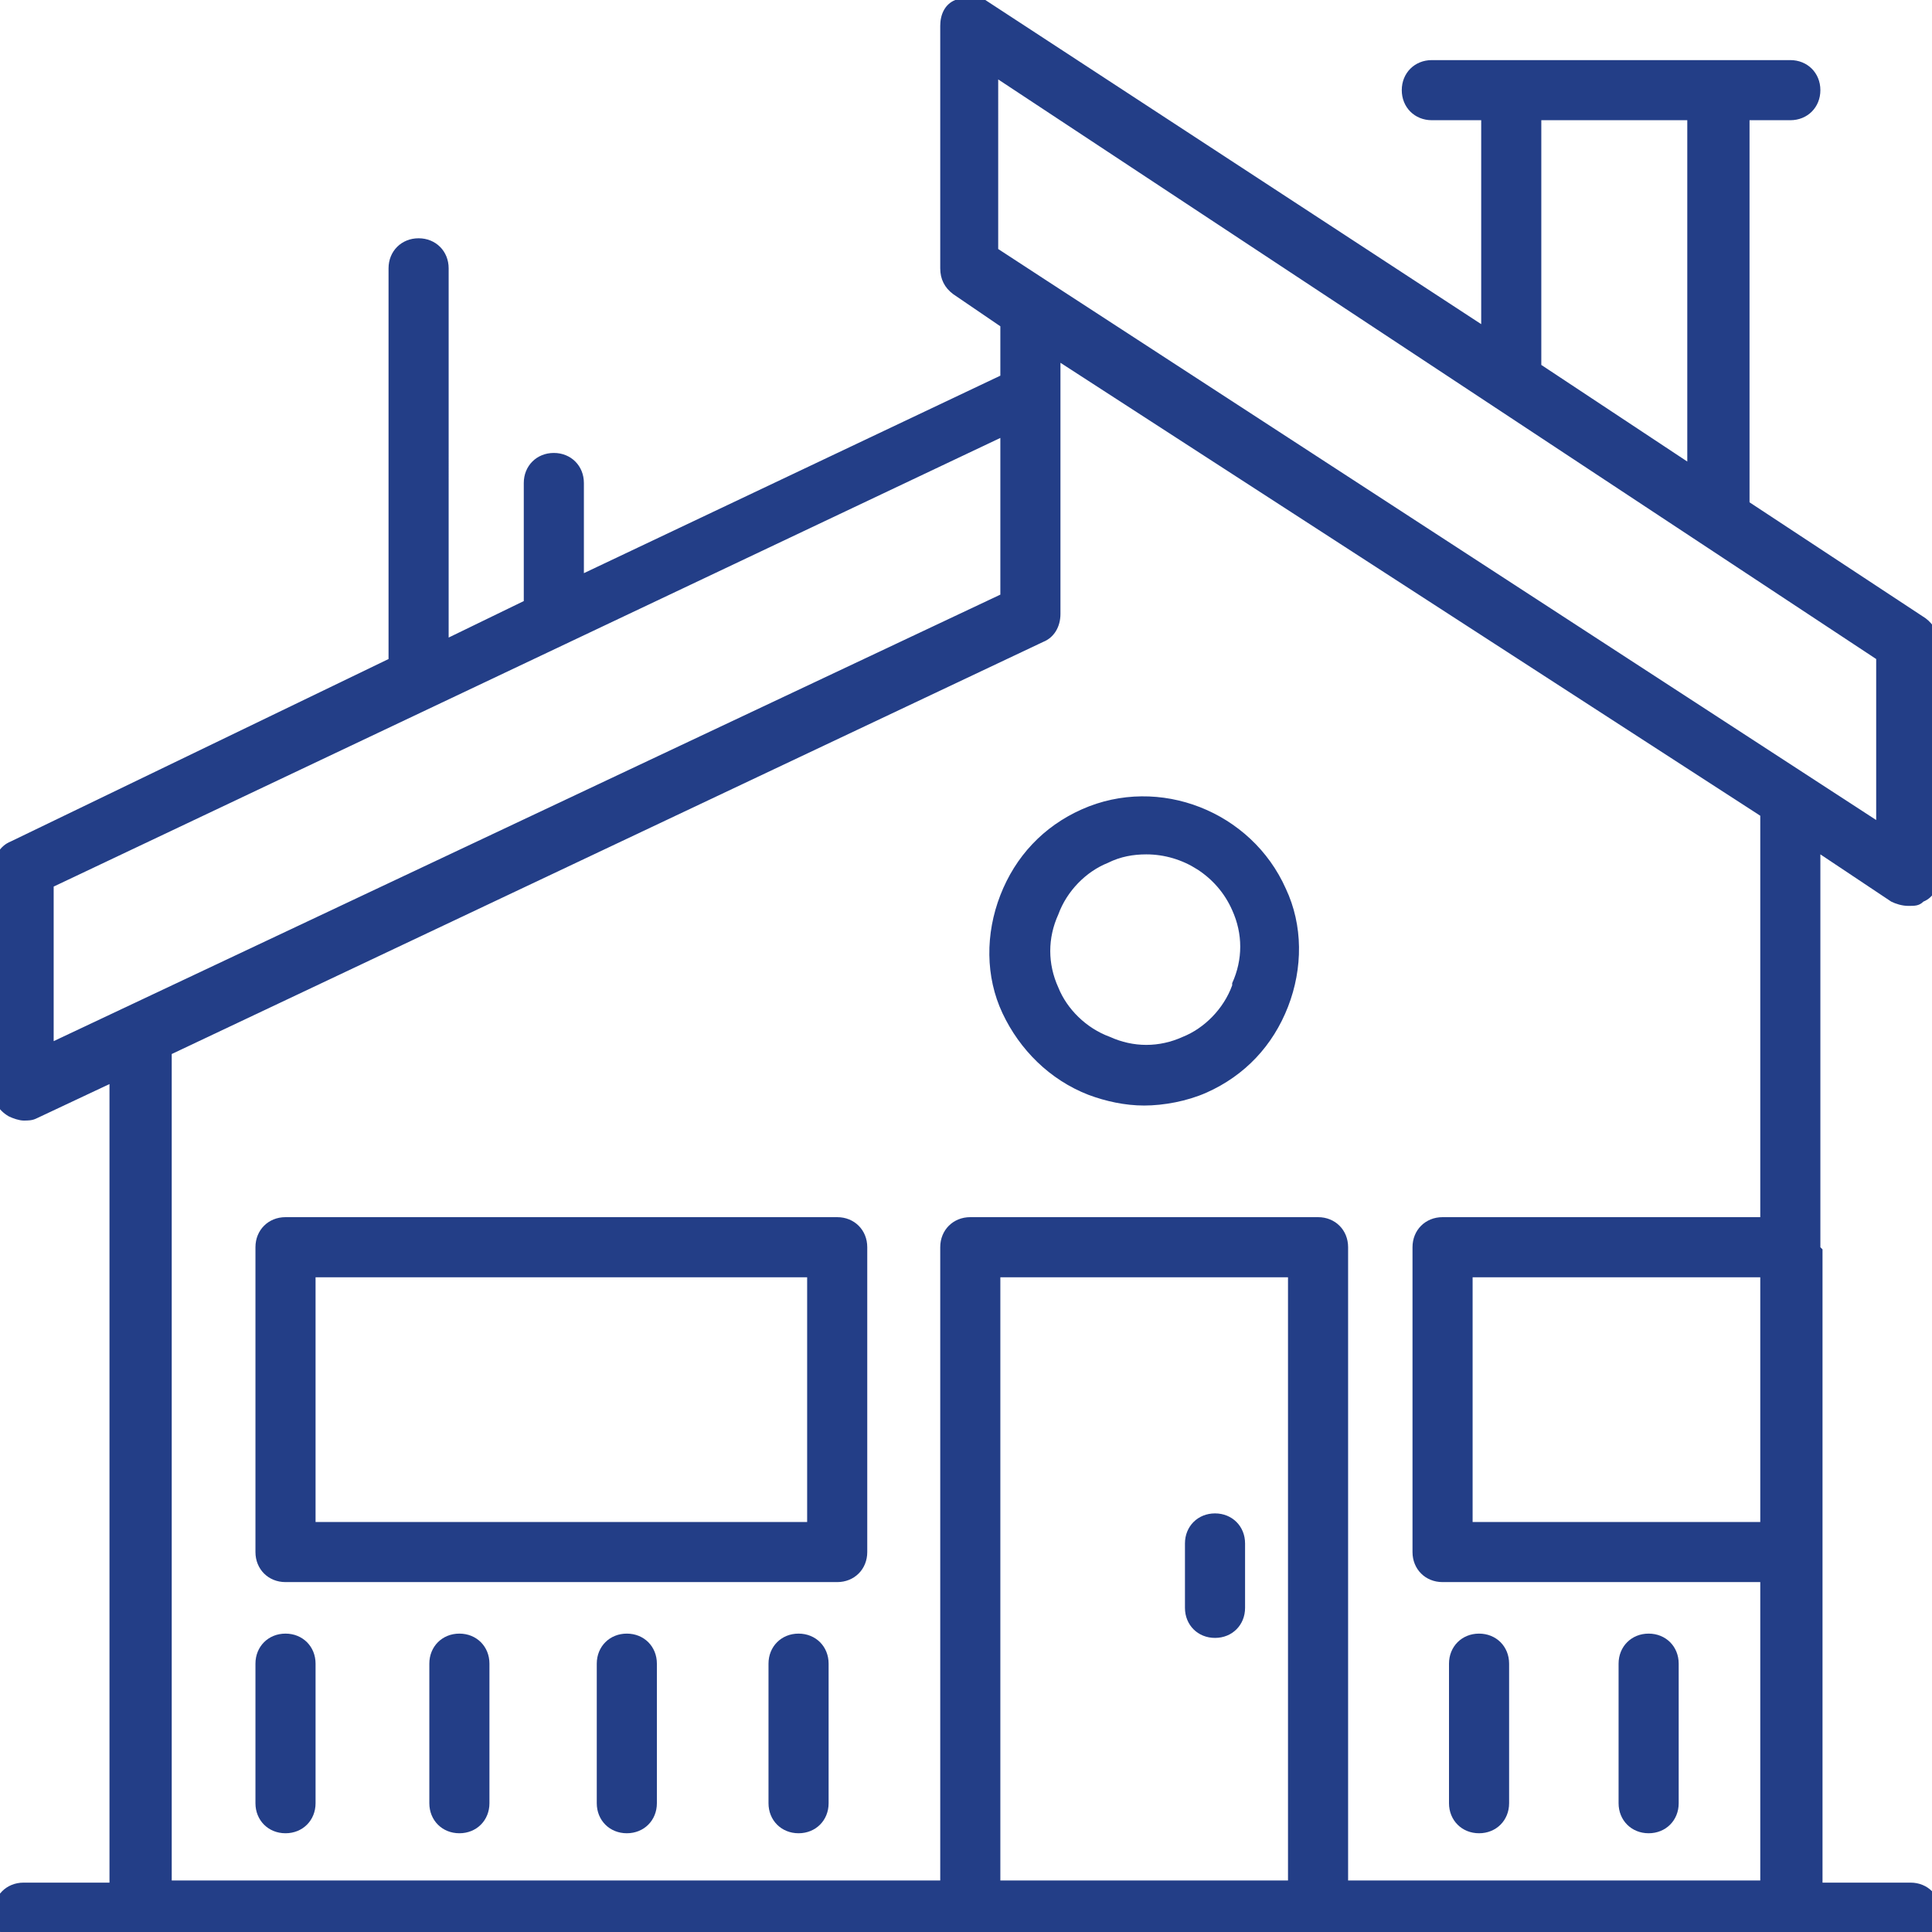
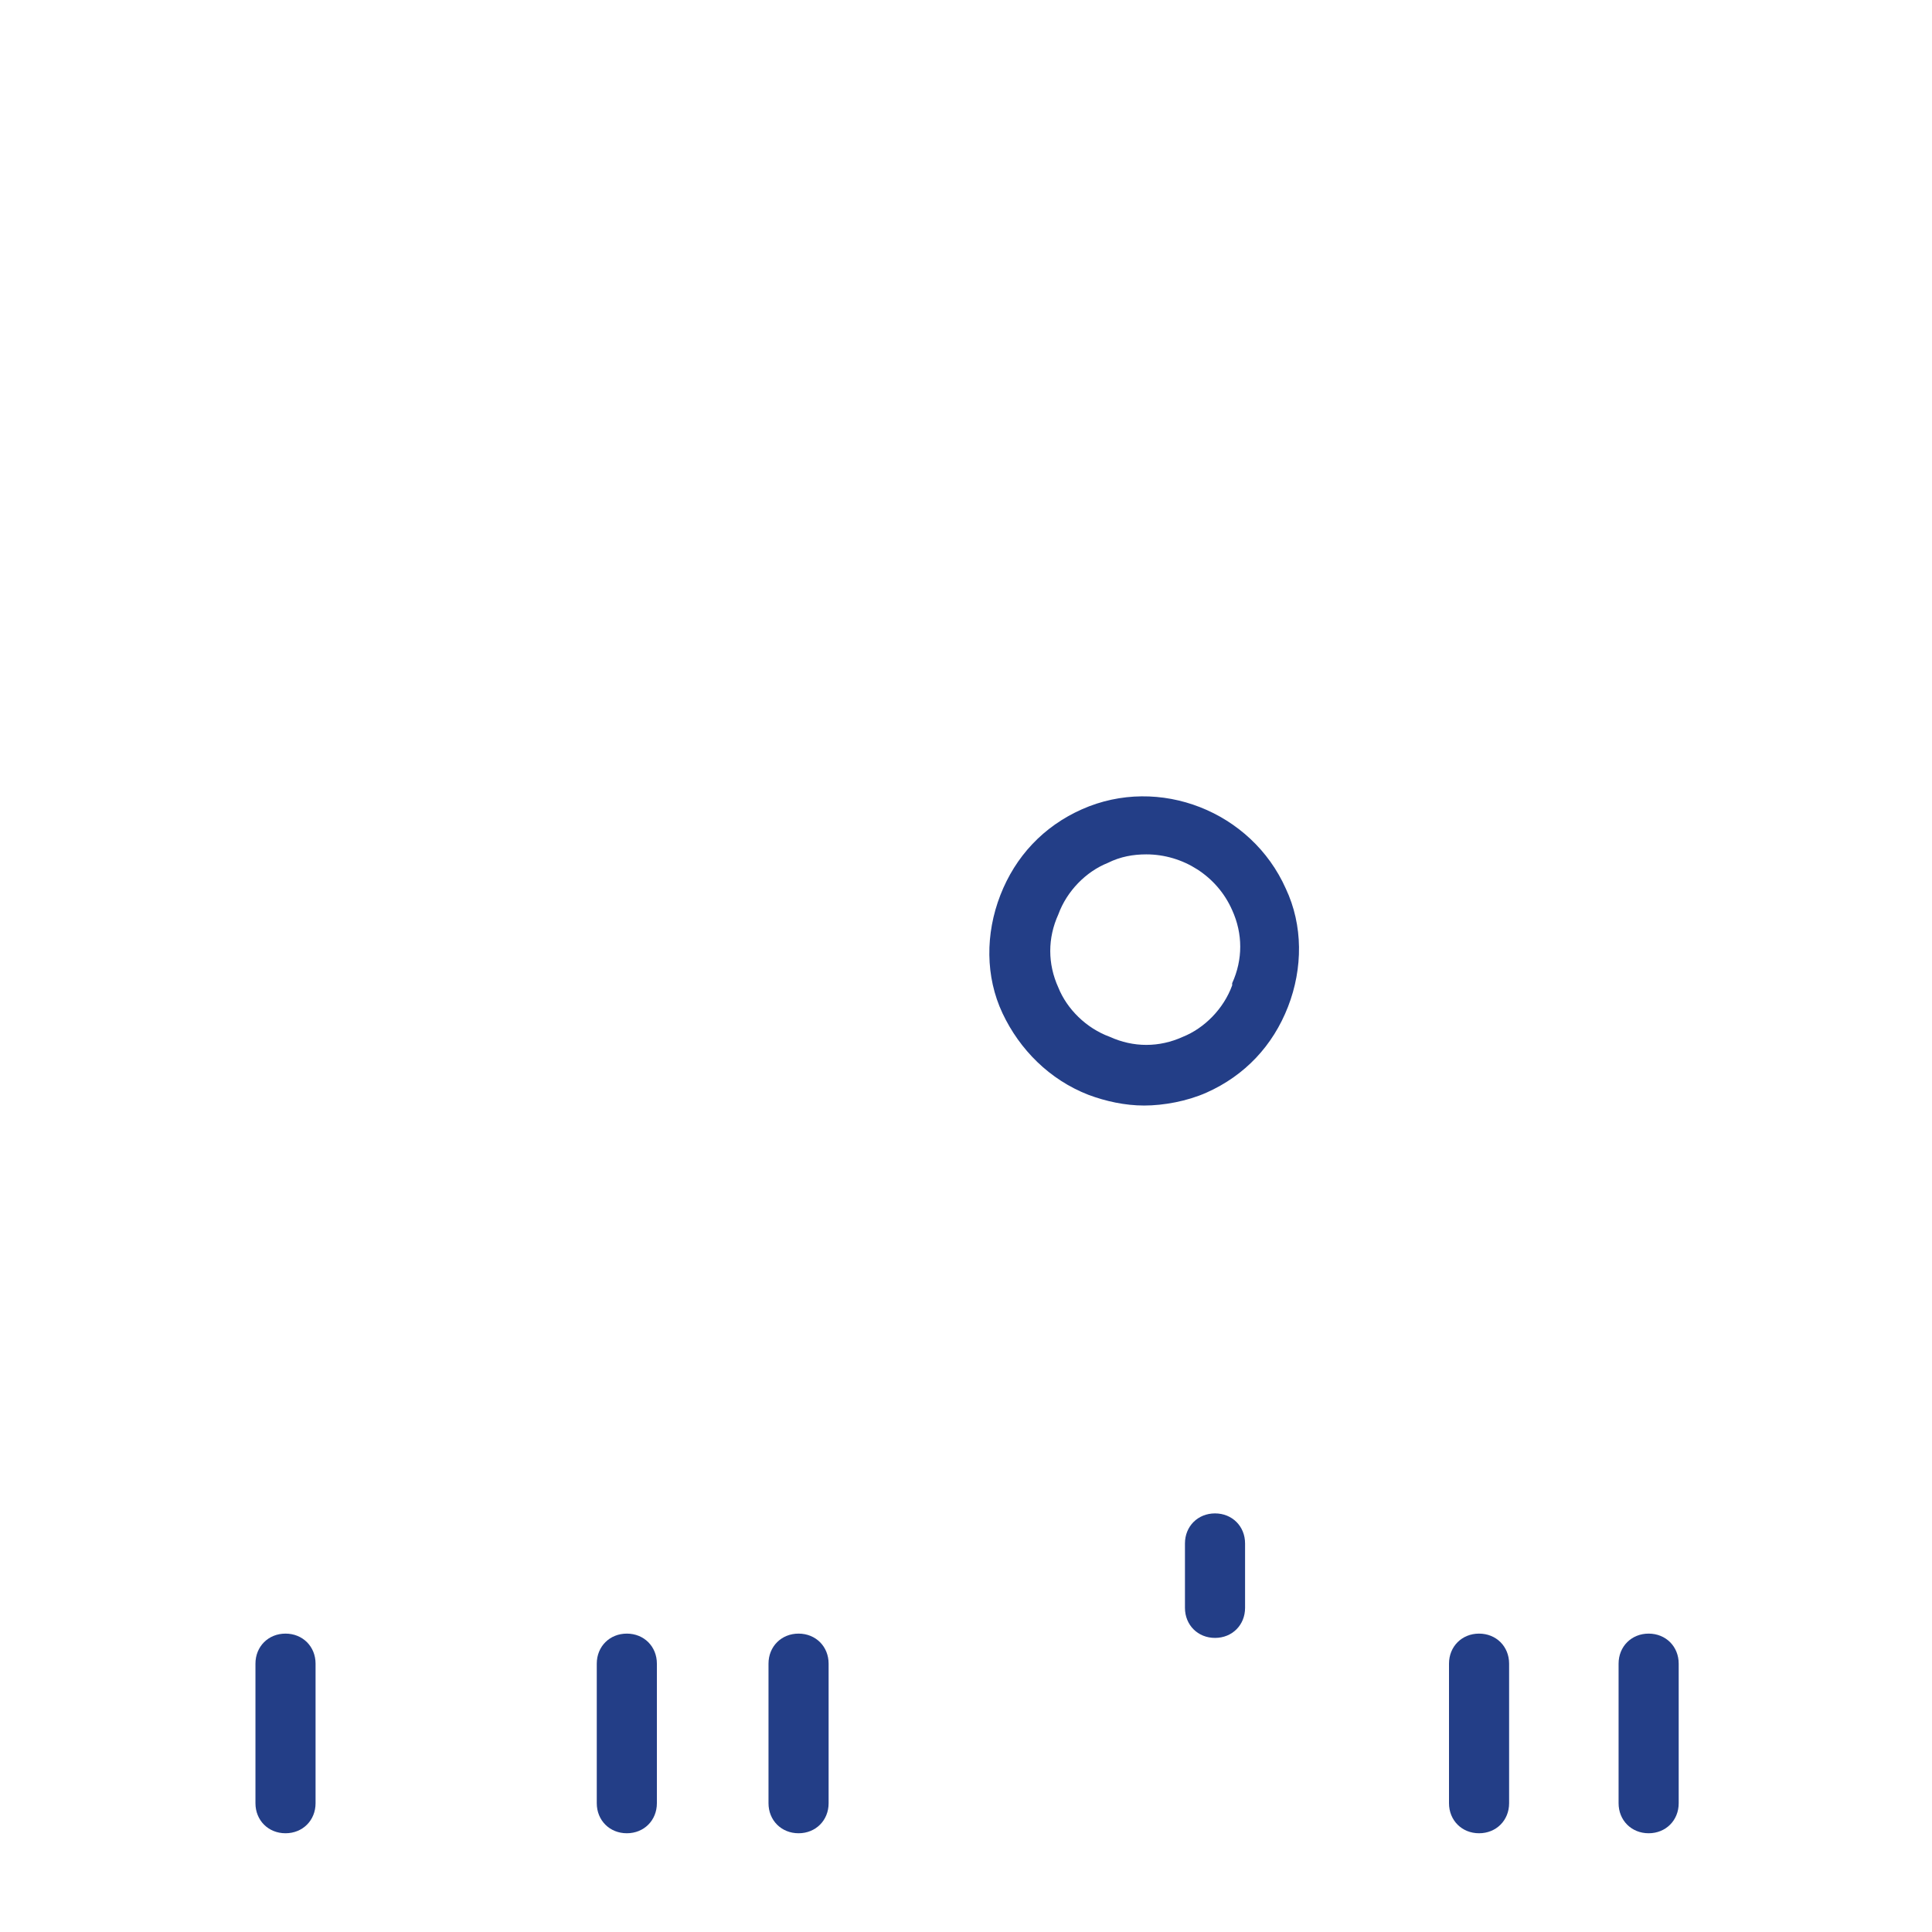
<svg xmlns="http://www.w3.org/2000/svg" id="a" version="1.1" viewBox="0 0 90 90">
  <defs>
    <style>
      .st0 {
        fill: #233e87;
      }
    </style>
  </defs>
  <path class="st0" d="M13.3,76.1c-.8,0-1.4.6-1.4,1.4v6.5c0,.8.6,1.4,1.4,1.4s1.4-.6,1.4-1.4v-6.5c0-.8-.6-1.4-1.4-1.4Z" />
-   <path class="st0" d="M21.4,76.1c-.8,0-1.4.6-1.4,1.4v6.5c0,.8.6,1.4,1.4,1.4s1.4-.6,1.4-1.4v-6.5c0-.8-.6-1.4-1.4-1.4Z" />
  <path class="st0" d="M29.2,76.1c-.8,0-1.4.6-1.4,1.4v6.5c0,.8.6,1.4,1.4,1.4s1.4-.6,1.4-1.4v-6.5c0-.8-.6-1.4-1.4-1.4Z" />
  <path class="st0" d="M37.2,76.1c-.8,0-1.4.6-1.4,1.4v6.5c0,.8.6,1.4,1.4,1.4s1.4-.6,1.4-1.4v-6.5c0-.8-.6-1.4-1.4-1.4Z" />
  <path class="st0" d="M56.6,76.3c.8,0,1.4-.6,1.4-1.4v-3c0-.8-.6-1.4-1.4-1.4s-1.4.6-1.4,1.4v3c0,.8.6,1.4,1.4,1.4Z" />
  <path class="st0" d="M68.9,76.1c-.8,0-1.4.6-1.4,1.4v6.5c0,.8.6,1.4,1.4,1.4s1.4-.6,1.4-1.4v-6.5c0-.8-.6-1.4-1.4-1.4Z" />
  <path class="st0" d="M76.8,76.1c-.8,0-1.4.6-1.4,1.4v6.5c0,.8.6,1.4,1.4,1.4s1.4-.6,1.4-1.4v-6.5c0-.8-.6-1.4-1.4-1.4Z" />
-   <path class="st0" d="M39,56.7H13.3c-.8,0-1.4.6-1.4,1.4v14.2c0,.8.6,1.4,1.4,1.4h25.7c.8,0,1.4-.6,1.4-1.4v-14.2c0-.8-.6-1.4-1.4-1.4ZM37.6,70.9H14.7v-11.4h22.9v11.4Z" />
-   <path class="st0" d="M84.8,58.1v-18.3l3.3,2.2c.2.1.5.2.8.2s.5,0,.7-.2c.5-.2.7-.7.7-1.2v-10.8c0-.5-.2-.9-.6-1.2l-8.2-5.4V5.6h1.9c.8,0,1.4-.6,1.4-1.4s-.6-1.4-1.4-1.4h-16.7c-.8,0-1.4.6-1.4,1.4s.6,1.4,1.4,1.4h2.3v9.5L45.9,0c-.4-.3-1-.3-1.4,0-.5.2-.7.7-.7,1.2v11.3c0,.5.2.9.6,1.2l2.2,1.5v2.3l-19.4,9.2v-4.2c0-.8-.6-1.4-1.4-1.4s-1.4.6-1.4,1.4v5.5l-3.5,1.7V12.5c0-.8-.6-1.4-1.4-1.4s-1.4.6-1.4,1.4v18.2L.5,39.2c-.5.2-.8.7-.8,1.3v10.3c0,.5.2.9.7,1.2.2.1.5.2.7.2s.4,0,.6-.1l3.4-1.6v37.2H1.1c-.8,0-1.4.6-1.4,1.4s.6,1.4,1.4,1.4h43.9c0,0,.1,0,.2,0s.1,0,.2,0h15.9c0,0,.1,0,.2,0s.1,0,.2,0h27.3c.8,0,1.4-.6,1.4-1.4s-.6-1.4-1.4-1.4h-4.1s0-29.5,0-29.5ZM82,70.9h-13.4v-11.4h13.4v11.4ZM71.8,5.6h6.8v15.9l-6.8-4.5V5.6ZM46.5,3.7l40.9,27v7.5L48.8,13.1s0,0,0,0l-2.3-1.5V3.7ZM2.5,41.3l44.1-20.9v7.3L2.5,48.5v-7.2ZM60,87.6h-13.4v-28.1h13.4v28.1ZM62.8,87.6v-29.5c0-.8-.6-1.4-1.4-1.4h-16.2c-.8,0-1.4.6-1.4,1.4v29.5H8v-38.5l40.6-19.2c.5-.2.8-.7.8-1.3v-11.7l32.6,21.1v18.7h-14.8c-.8,0-1.4.6-1.4,1.4v14.2c0,.8.6,1.4,1.4,1.4h14.8v13.9h-19.2,0Z" />
  <path class="st0" d="M50.4,37.7c-1.8.8-3.1,2.2-3.8,4s-.7,3.8.1,5.5,2.2,3.1,4,3.8c.8.3,1.7.5,2.6.5s2-.2,2.9-.6c1.8-.8,3.1-2.2,3.8-4,.7-1.8.7-3.8-.1-5.5-1.6-3.6-5.9-5.3-9.5-3.7h0ZM57.4,45.9c-.4,1.1-1.3,2-2.3,2.4-1.1.5-2.3.5-3.4,0-1.1-.4-2-1.3-2.4-2.3-.5-1.1-.5-2.3,0-3.4.4-1.1,1.3-2,2.3-2.4.6-.3,1.2-.4,1.8-.4,1.7,0,3.3,1,4,2.6.5,1.1.5,2.3,0,3.4Z" />
</svg>